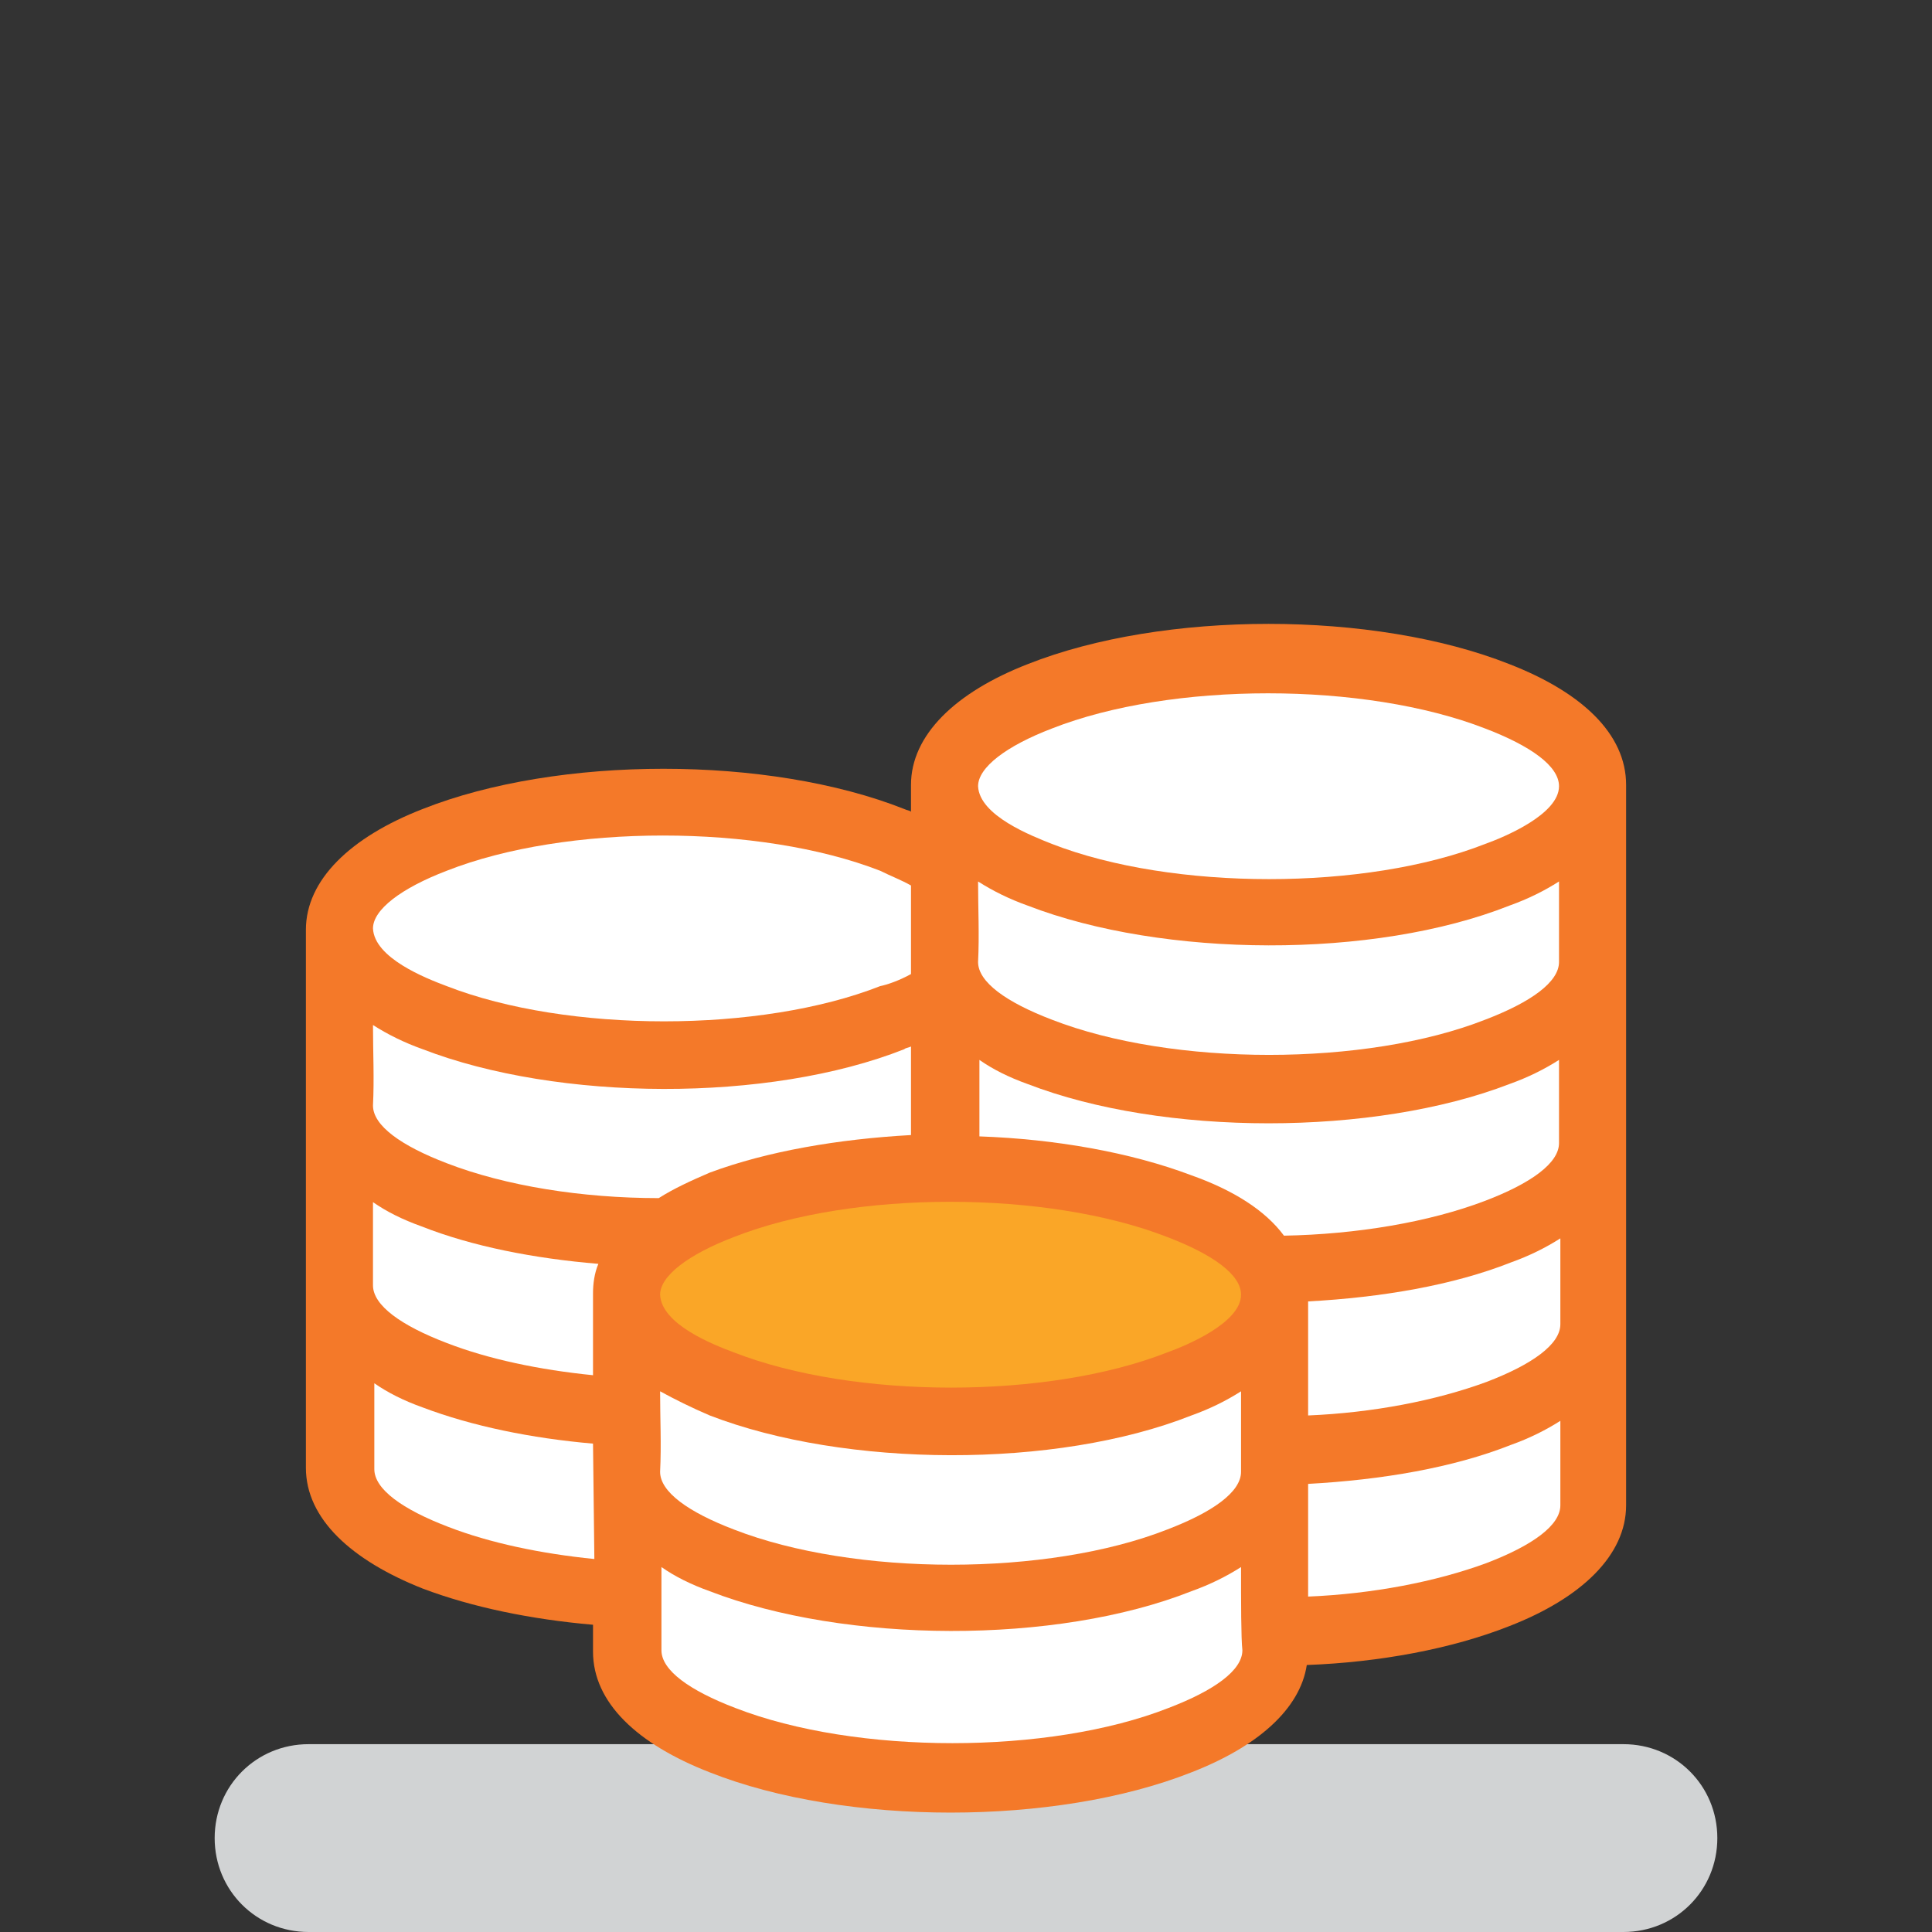
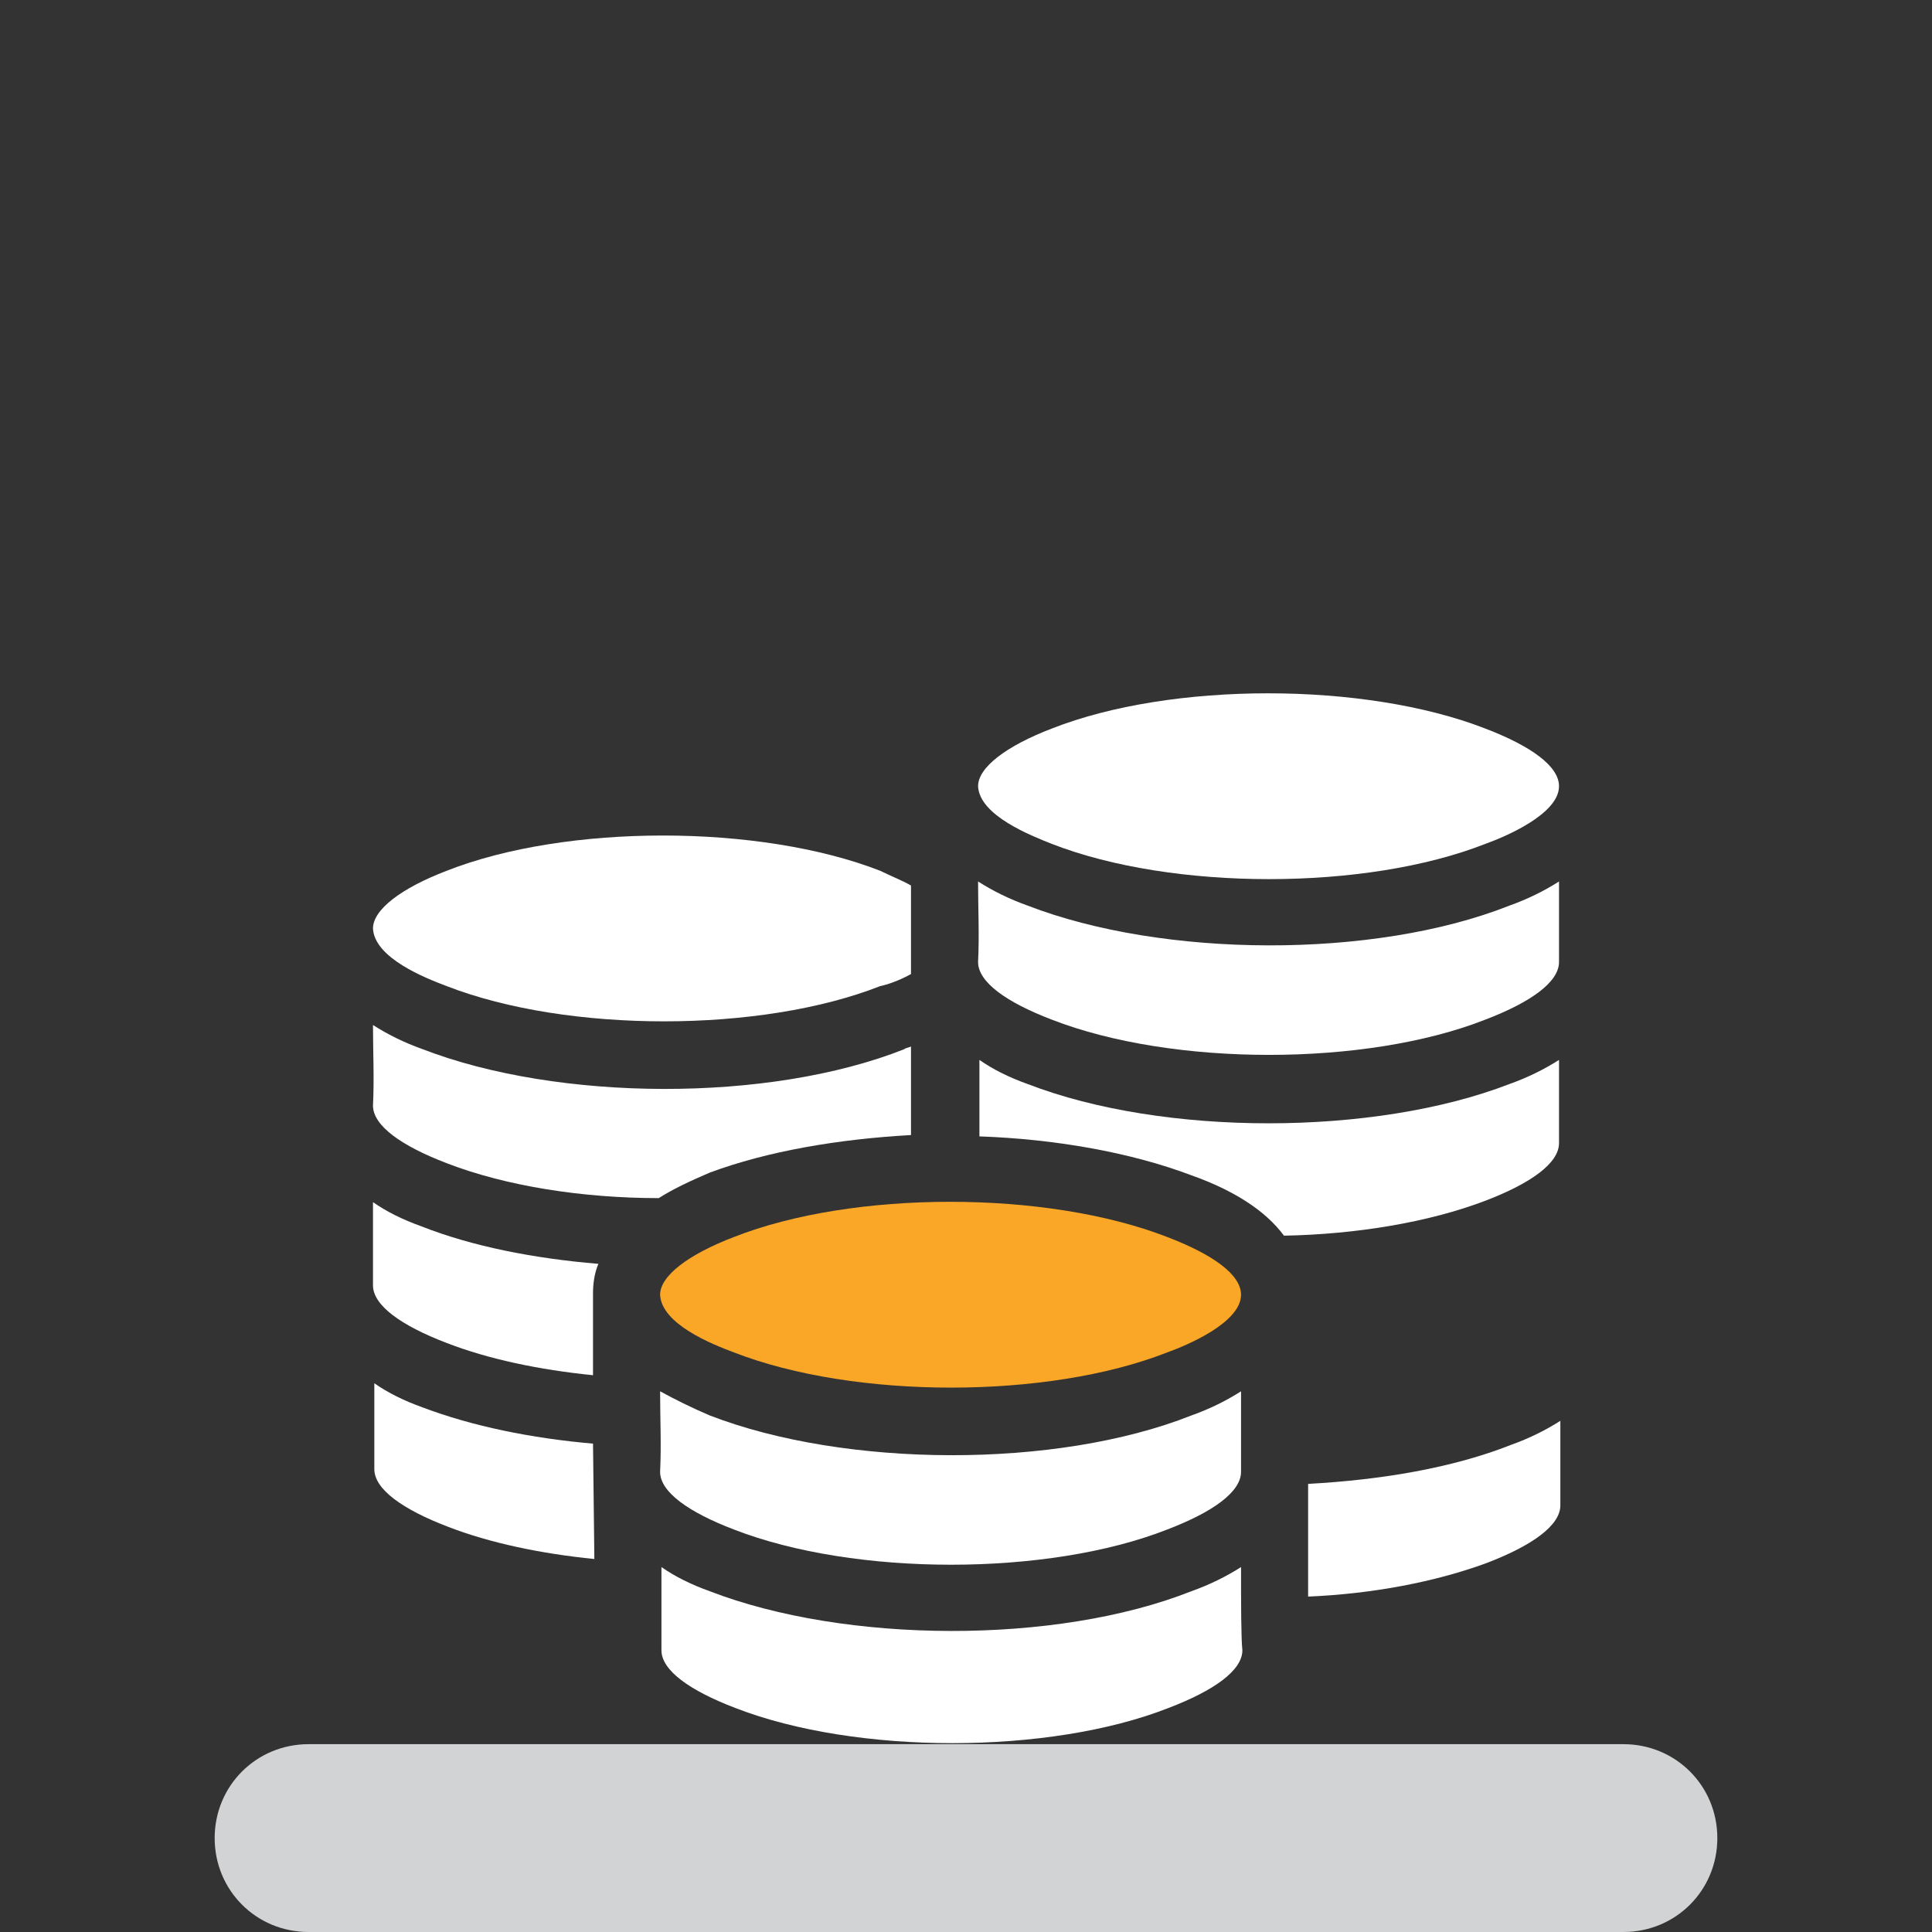
<svg xmlns="http://www.w3.org/2000/svg" enable-background="new 0 0 144 144" version="1.1" viewBox="0 0 144 144" xml:space="preserve">
  <rect x="0" y="0" width="144" height="144" fill="#333333" stroke="none" />
  <g display="none">
    <rect x="-510.5" y="-234.5" width="2561" height="2183" display="inline" fill="#00918F" stroke="#fff" stroke-miterlimit="10" />
  </g>
  <path d="m128 137c0 3.9-3.1 7-7 7h-98c-3.9 0-7-3.1-7-7s3.1-7 7-7h98c3.9 0 7 3.1 7 7z" fill="#D1D3D4" />
-   <path d="m121.2 112.2c0 3.7-3.3 6.9-8.7 9-4.3 1.7-9.7 2.7-15.1 2.9-0.5 3.3-3.7 6.1-8.6 8-10.1 4-25.8 4-35.9 0-5.4-2.1-8.7-5.2-8.7-9v-2c-4.6-0.4-9-1.3-12.7-2.7-5.3-2.1-8.7-5.2-8.7-9v-40.1c0-3.7 3.3-6.9 8.7-9 10.1-4 25.8-4 35.9 0 0.2 0.1 0.4 0.1 0.5 0.2v-2c0-3.7 3.3-6.9 8.7-9 10.1-4 25.8-4 35.9 0 5.4 2.1 8.7 5.2 8.7 9v53.7z" fill="#F47929" />
  <path d="m97.5 119c4.8-0.2 9.5-1.1 13.3-2.5 3.4-1.3 5.5-2.8 5.5-4.3v-6.3c-1.1 0.7-2.3 1.3-3.7 1.8-4.3 1.7-9.6 2.6-15.1 2.9v8.4z" fill="#fff" />
-   <path d="m97.5 105.5c4.8-0.2 9.5-1.1 13.3-2.5 3.4-1.3 5.5-2.8 5.5-4.3v-6.4c-1.1 0.7-2.3 1.3-3.7 1.8-4.3 1.7-9.6 2.6-15.1 2.9v8.5z" fill="#fff" />
  <path d="m95.7 92.1c5.4-0.1 10.8-1 15-2.6 3.4-1.3 5.5-2.8 5.5-4.3v-6.2c-1.1 0.7-2.3 1.3-3.7 1.8-10.1 3.9-25.8 3.9-35.9 0-1.4-0.5-2.6-1.1-3.6-1.8v5.7c5.7 0.2 11.3 1.2 15.8 2.9 3.1 1.1 5.5 2.6 6.9 4.5z" fill="#fff" />
  <path d="m67.9 84.6v-6.6c-0.2 0.1-0.4 0.1-0.5 0.2-10.1 4-25.8 3.9-35.9 0-1.4-0.5-2.6-1.1-3.7-1.8 0 2 0.1 4 0 6 0 1.5 2.1 3 5.5 4.3 4.4 1.7 10.1 2.6 15.8 2.6 1.1-0.7 2.4-1.3 3.8-1.9 4.3-1.6 9.6-2.5 15-2.8z" fill="#fff" />
  <path d="m44.6 94.2c-4.8-0.4-9.4-1.3-13.2-2.8-1.4-0.5-2.6-1.1-3.6-1.8v6.2c0 1.5 2.1 3 5.5 4.3 3.1 1.2 6.9 2 10.9 2.4v-6.1c0-0.7 0.1-1.5 0.4-2.2z" fill="#fff" />
-   <path d="m44.2 107.6c-4.6-0.4-9-1.3-12.7-2.7-1.4-0.5-2.6-1.1-3.6-1.8v6.4c0 1.5 2.1 3 5.5 4.3 3.1 1.2 6.9 2 10.9 2.4l-0.1-8.6z" fill="#fff" />
+   <path d="m44.2 107.6c-4.6-0.4-9-1.3-12.7-2.7-1.4-0.5-2.6-1.1-3.6-1.8v6.4c0 1.5 2.1 3 5.5 4.3 3.1 1.2 6.9 2 10.9 2.4l-0.1-8.6" fill="#fff" />
  <path d="m92.5 116.8c-1.1 0.7-2.3 1.3-3.7 1.8-10.1 4-25.8 3.9-35.9 0-1.4-0.5-2.6-1.1-3.6-1.8v6.2c0 1.5 2.1 3 5.5 4.3 9 3.5 23.4 3.5 32.3 0 3.4-1.3 5.5-2.8 5.5-4.3-0.1-0.9-0.1-3.6-0.1-6.2z" fill="#fff" />
  <path d="m49.2 103.7c0 2 0.1 4 0 6 0 1.5 2.1 3 5.5 4.3 9 3.5 23.4 3.5 32.3 0 3.4-1.3 5.5-2.8 5.5-4.3v-6c-1.1 0.7-2.3 1.3-3.7 1.8-10.1 4-25.8 3.9-35.9 0-1.4-0.6-2.6-1.2-3.7-1.8z" fill="#fff" />
  <path d="m72.9 65.7c0 2 0.1 4 0 6 0 1.5 2.1 3 5.5 4.3 9 3.5 23.4 3.5 32.3 0 3.4-1.3 5.5-2.8 5.5-4.3v-6c-1.1 0.7-2.3 1.3-3.7 1.8-10.1 4-25.8 3.9-35.9 0-1.4-0.5-2.6-1.1-3.7-1.8z" fill="#fff" />
  <path d="m87 92.2c-9-3.5-23.4-3.5-32.3 0-3.4 1.3-5.5 2.9-5.5 4.3 0.1 2.2 3.9 3.7 5.5 4.3 9 3.5 23.4 3.5 32.3 0 1.4-0.5 5.5-2.2 5.5-4.3 0-1.5-2.1-3-5.5-4.3z" fill="#FAA627" />
  <path d="m67.9 72.6v-6.6c-0.7-0.4-1.5-0.7-2.3-1.1-9-3.5-23.4-3.5-32.3 0-3.4 1.3-5.5 2.9-5.5 4.3 0.1 2.2 3.9 3.7 5.5 4.3 9 3.5 23.4 3.5 32.3 0 0.5-0.1 1.4-0.4 2.3-0.9z" fill="#fff" />
  <path d="m78.4 62.9c9 3.5 23.4 3.5 32.3 0 1.4-0.5 5.5-2.2 5.5-4.3 0-1.5-2.1-3-5.5-4.3-9-3.5-23.4-3.5-32.3 0-3.4 1.3-5.5 2.9-5.5 4.3 0.1 2.2 4 3.7 5.5 4.3z" fill="#fff" />
</svg>